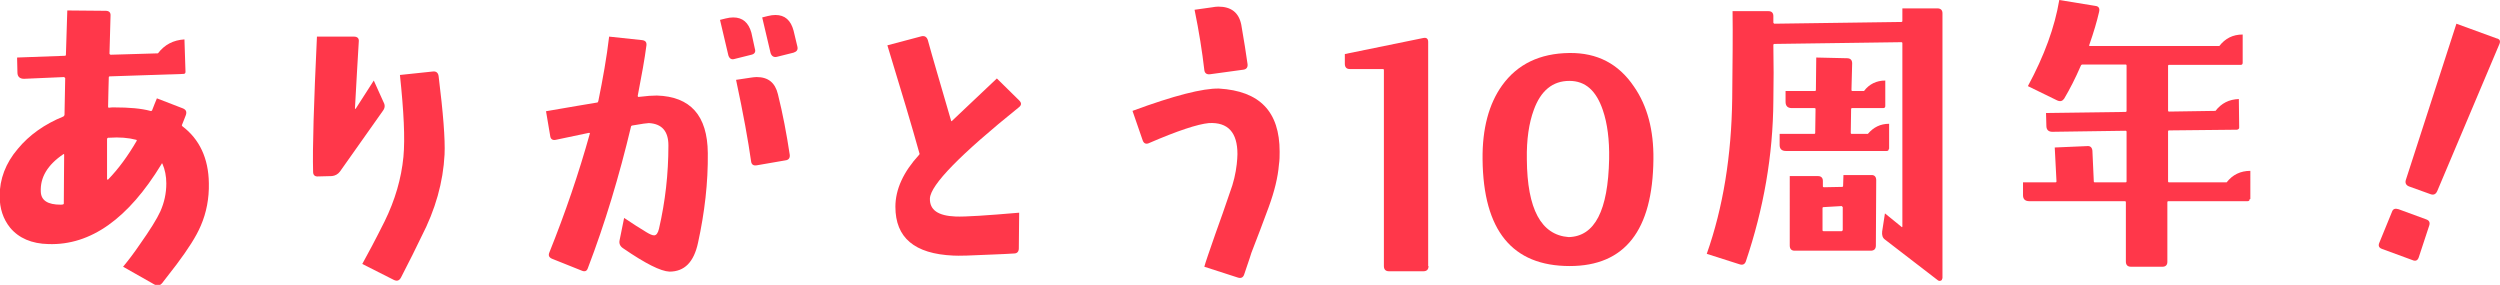
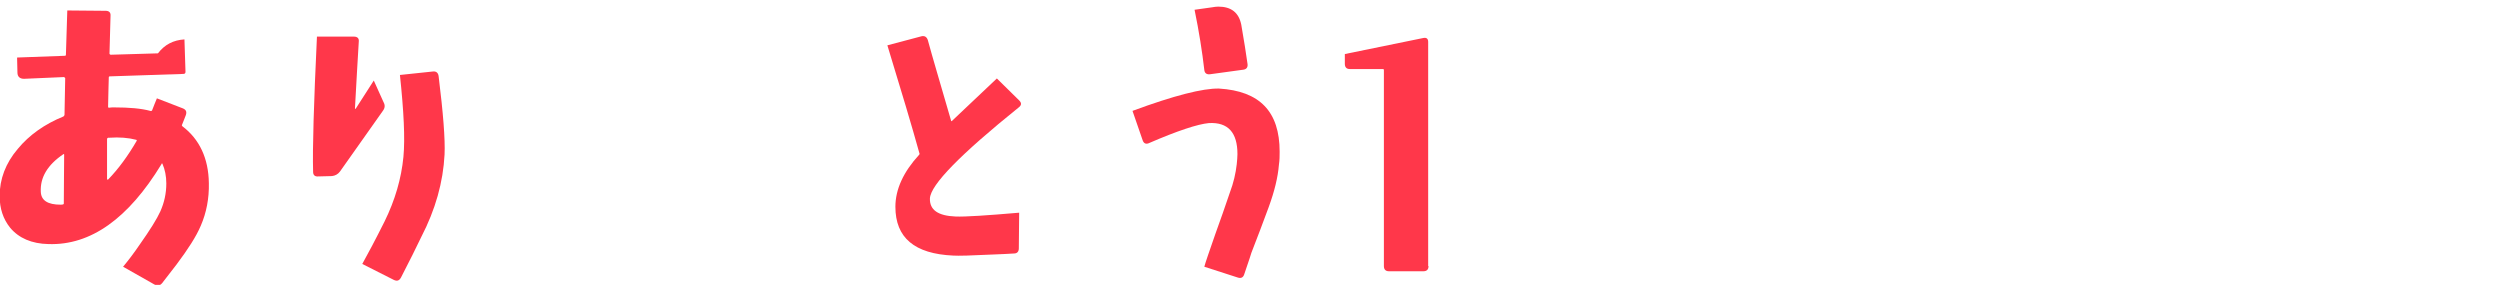
<svg xmlns="http://www.w3.org/2000/svg" version="1.1" id="レイヤー_1" x="0px" y="0px" viewBox="0 0 717 81.7" style="enable-background:new 0 0 717 81.7;" xml:space="preserve">
  <style type="text/css">
	.st0{fill:#FF374A;}
</style>
  <g>
    <g>
      <path class="st0" d="M59.9,52.5c0.1,4.4-0.7,8.5-2.3,12.2c-1.3,3.1-3.7,6.8-7,11.2c-1.4,1.8-2.8,3.6-4.1,5.3    c-0.6,0.7-1.3,0.9-2.2,0.4l-9-5.1c1.5-1.8,3.1-3.9,4.8-6.4c2.9-4.1,4.9-7.3,5.9-9.5c1.1-2.5,1.7-5.1,1.7-8c0-2.1-0.4-4-1.1-5.6    c-0.1-0.2-0.2-0.2-0.3,0.1C36.8,62.7,26,70.4,13.9,70c-4.8-0.1-8.5-1.7-11-4.7c-2-2.5-3-5.5-3-9.1c0-4.8,1.7-9.4,5.2-13.5    c3.3-4,7.7-7.1,13.1-9.3c0.1-0.1,0.2-0.2,0.3-0.4l0.2-10.6c-0.1-0.1-0.2-0.2-0.3-0.3L6.9,22.6C5.7,22.6,5,22,5,20.8l-0.1-4.3    L18.6,16c0.2,0,0.3-0.1,0.3-0.2L19.3,3l11,0.1c1,0,1.5,0.5,1.4,1.5l-0.3,10.8c0,0.1,0.1,0.2,0.3,0.3l13.6-0.4    c1.9-2.5,4.4-3.8,7.6-4l0.3,9.3c0,0.4-0.2,0.6-0.6,0.6l-21.1,0.7c-0.2,0-0.3,0.1-0.3,0.3c-0.1,2.2-0.1,5-0.2,8.4    c0,0.2,0.1,0.3,0.2,0.3c0.5-0.1,1-0.1,1.5-0.1c4.4,0,7.8,0.3,10.4,1c0.2,0.1,0.4,0,0.5-0.1c0.5-1.2,0.9-2.4,1.4-3.5l7.5,2.9    c0.9,0.4,1.1,1,0.8,1.9c-0.2,0.6-0.6,1.5-1.1,2.8c-0.1,0.1,0,0.3,0.1,0.4C57.2,39.9,59.8,45.4,59.9,52.5z M18.4,44.3    c-0.1-0.1-0.1-0.2-0.2-0.1c-4.6,3.1-6.7,6.7-6.5,10.8c0.1,2.5,2,3.7,5.7,3.7c0.6,0,0.9-0.1,0.9-0.3C18.3,53.2,18.4,48.5,18.4,44.3    z M39.2,40.4c0.1-0.1,0-0.2-0.1-0.3c-2.3-0.6-4.9-0.8-7.7-0.6h-0.4c-0.2,0.1-0.3,0.2-0.3,0.4v11.5c0.1,0.1,0.2,0.2,0.3,0.1    C34,48.4,36.7,44.7,39.2,40.4z" />
      <path class="st0" d="M110,29.3c0.5,0.9,0.4,1.7-0.2,2.5L97.5,49.2c-0.6,0.8-1.4,1.2-2.3,1.3l-3.9,0.1c-1,0.1-1.5-0.4-1.5-1.3    c-0.2-6.7,0.2-19.7,1.1-38.8h10.6c1,0,1.5,0.5,1.4,1.4c-0.3,5.2-0.7,11.6-1.1,19.2c0.1,0.1,0.1,0.2,0.2,0.1l5.2-8.1L110,29.3z     M127.5,44.3c-0.4,7.9-2.6,15.8-6.7,23.7c-1.4,2.9-3.3,6.8-5.8,11.6c-0.5,0.9-1.1,1.1-2,0.7l-9.1-4.6c1.5-2.7,3.7-6.8,6.4-12.2    c3-6.1,4.8-12.3,5.4-18.5c0.5-5.3,0.1-13.1-1-23.5l9.5-1c0.9-0.1,1.5,0.4,1.6,1.4C127.1,32.4,127.7,39.9,127.5,44.3z" />
-       <path class="st0" d="M203,43.9c0.1,8.4-0.9,17-2.8,25.7c-1.2,5.6-3.9,8.3-8.2,8.3c-2.5-0.1-6.9-2.3-13.3-6.7    c-0.9-0.6-1.2-1.4-1-2.3l1.3-6.4c2.5,1.7,4.6,3,6.4,4.1c1,0.6,1.7,0.9,2.2,0.9c0.6,0,1.1-0.6,1.4-1.9c1.8-7.8,2.7-15.7,2.7-23.9    c0-4.1-1.9-6.2-5.6-6.4c-0.4,0-2,0.2-4.8,0.7c-0.1,0-0.2,0.1-0.3,0.2c-3.4,14.3-7.5,27.9-12.4,40.7c-0.3,0.9-0.9,1.1-1.8,0.7    l-8.5-3.4c-0.9-0.4-1.1-1-0.7-1.9c4.5-11.2,8.4-22.6,11.6-34.1c-0.1-0.1-0.2-0.1-0.3-0.1c-2.5,0.5-5.7,1.2-9.5,2    c-0.9,0.2-1.5-0.2-1.6-1.1l-1.2-7.1c6.8-1.2,11.8-2,14.7-2.5c0.1,0,0.2-0.1,0.3-0.4c1.3-6.4,2.4-12.5,3.1-18.5l9.4,1    c1,0.1,1.4,0.6,1.3,1.5c-0.5,3.9-1.4,8.8-2.5,14.5c0,0.2,0.1,0.3,0.2,0.3c2.4-0.3,4.1-0.4,5.3-0.4C198,27.7,202.9,33.1,203,43.9z     M216.5,14c0.3,0.9-0.1,1.5-1,1.7l-4.8,1.2c-0.9,0.3-1.5-0.1-1.8-1l-2.4-10.2l1.6-0.4c0.8-0.2,1.5-0.3,2.2-0.3    c2.7,0,4.4,1.5,5.2,4.4L216.5,14z M226.5,44.4c0.1,0.9-0.3,1.5-1.3,1.6l-8.1,1.4c-1,0.2-1.6-0.2-1.7-1.2    c-0.8-5.7-2.2-13.5-4.3-23.3l4-0.6c0.7-0.1,1.3-0.2,1.9-0.2c3.3,0,5.3,1.6,6.1,4.9C224.5,32.6,225.6,38.4,226.5,44.4z M228.7,13.4    c0.2,0.9-0.2,1.4-1.1,1.7l-4.8,1.2c-0.9,0.2-1.5-0.2-1.8-1.1l-2.4-10.2l1.6-0.4c0.8-0.2,1.5-0.3,2.2-0.3c2.7,0,4.4,1.5,5.2,4.5    L228.7,13.4z" />
      <path class="st0" d="M292.3,28.8c0.7,0.7,0.7,1.3,0,1.9c-16.9,13.6-25.4,22.3-25.6,26.2c-0.1,3.3,2.3,5,7.4,5.2    c2.8,0.1,8.9-0.3,18.2-1.1l-0.1,10.2c0,1-0.5,1.5-1.4,1.5c-1.5,0.1-3.5,0.2-6.2,0.3c-6.1,0.3-9.8,0.4-11.2,0.3    c-11.1-0.5-16.6-5.1-16.6-14c0-5,2.3-10,6.8-14.9c0.1-0.1,0.2-0.3,0.1-0.4c-2.1-7.6-5.2-17.9-9.2-31l9.8-2.6    c0.9-0.2,1.5,0.2,1.8,1.1c1.3,4.8,3.6,12.5,6.7,23.2c0.1,0.1,0.1,0.1,0.2,0l12.9-12.2L292.3,28.8z" />
      <path class="st0" d="M366.8,47.2c-0.3,3.7-1.3,7.7-2.9,12.1c-1.6,4.4-3.3,8.8-5,13.2c0,0.1-0.7,2.2-2.1,6.3    c-0.3,0.8-0.9,1.1-1.8,0.8l-9.6-3.1c0.3-1.2,1.4-4.3,3.2-9.5c1.4-3.9,2.8-7.8,4.1-11.7c1.1-2.9,1.7-5.6,2-8.2    c0.1-1.1,0.2-2,0.2-2.9c0-6.2-2.7-9.2-8.2-8.9c-3.2,0.3-9,2.2-17.3,5.8c-0.8,0.3-1.4,0-1.7-0.9l-2.9-8.4    c11.9-4.4,20.2-6.5,24.8-6.4C361.3,26.1,367,32,367,43.5C367,44.7,367,45.9,366.8,47.2z M357.8,18.4c0.1,0.9-0.3,1.5-1.3,1.6    l-9.5,1.3c-0.9,0.1-1.5-0.3-1.6-1.2c-0.6-5.2-1.5-11-2.8-17.3l5-0.7c0.6-0.1,1.2-0.2,1.8-0.2c3.7,0,5.9,1.7,6.6,5.2    C356.8,11.7,357.4,15.5,357.8,18.4z" />
      <path class="st0" d="M409.7,76.3c0,1-0.5,1.5-1.5,1.5h-9.8c-1,0-1.5-0.5-1.5-1.5V20.1c0-0.2-0.1-0.3-0.3-0.3h-9.5    c-0.9,0-1.4-0.5-1.4-1.5v-2.8l22.5-4.6c0.9-0.2,1.4,0.2,1.4,1.1V76.3z" />
-       <path class="st0" d="M474.2,45.7c-0.2,20.4-8.2,30.6-24,30.6c-16.5,0-24.8-10.2-25-30.6c-0.1-8.8,1.8-15.9,5.6-21.2    c4.4-6.1,10.8-9.2,19.3-9.3c8-0.1,14.1,3.1,18.5,9.6C472.5,30.4,474.3,37.4,474.2,45.7z M461.5,45.6c0.1-5.5-0.5-10.2-1.8-14    c-1.9-5.6-5-8.4-9.6-8.4c-4.8,0-8.2,2.8-10.2,8.3c-1.4,3.8-2.1,8.5-2,14.2c0.1,14.3,4.1,21.7,12,22.3    C457.4,67.8,461.2,60.4,461.5,45.6z" />
-       <path class="st0" d="M557,79.9c0,0.3-0.1,0.5-0.4,0.6c-0.3,0.1-0.5,0.1-0.8-0.1l-15.2-11.7c-0.7-0.5-0.9-1.3-0.8-2.3l0.8-5.2    l4.8,3.9c0.1,0.1,0.1,0.1,0.2-0.1V12.4c0-0.2-0.1-0.3-0.3-0.3l-36.4,0.5c-0.2,0-0.3,0.1-0.3,0.4c0.1,5.2,0.1,10.5,0,15.9    c-0.1,15.7-2.8,31-7.9,46.1c-0.3,0.8-0.9,1.1-1.8,0.8l-9.4-3c4.7-13.3,7.1-28.2,7.3-44.6c0.1-10.2,0.2-18.5,0.1-25h10.3    c0.9,0,1.4,0.5,1.4,1.4v1.9c0,0.1,0.1,0.2,0.3,0.3l36.4-0.5c0.2,0,0.3-0.1,0.3-0.3V2.4h10c1,0,1.5,0.5,1.5,1.4V79.9z M541.7,42.7    c0,0.4-0.2,0.6-0.6,0.6h-28.9c-1.2,0-1.8-0.6-1.8-1.7v-3.2h9.9c0.2,0,0.3-0.1,0.3-0.3l0.1-6.9c0-0.1-0.1-0.2-0.3-0.2h-6.5    c-1.2,0-1.8-0.6-1.8-1.8v-3.1h8.4c0.2,0,0.3-0.1,0.3-0.3l0.1-9.3l8.8,0.2c1,0,1.5,0.5,1.5,1.5l-0.2,7.6c0,0.2,0.1,0.3,0.3,0.3h3.3    c1.5-2,3.6-3,6.1-3v7.3c0,0.4-0.2,0.6-0.6,0.6h-8.9c-0.2,0-0.3,0.1-0.3,0.2l-0.1,6.9c0,0.2,0.1,0.3,0.3,0.3h4.6    c1.6-1.9,3.6-2.9,6.1-2.9V42.7z M538.1,51.7L538,70.4c0,1-0.5,1.5-1.5,1.5h-21.8c-0.9,0-1.4-0.5-1.4-1.5V50.5h8.1    c0.9,0,1.4,0.5,1.4,1.4v1.6c0,0.1,0.1,0.2,0.3,0.2l5.2-0.1c0.2,0,0.3-0.1,0.3-0.3l0.1-3.1h8.1C537.6,50.2,538.1,50.7,538.1,51.7z     M528.5,59.4c-0.1-0.1-0.2-0.2-0.3-0.3l-5.2,0.3c-0.2,0-0.3,0.1-0.3,0.3v6.3c0,0.2,0.1,0.3,0.3,0.3h5.2c0.1,0,0.2-0.1,0.3-0.3    V59.4z" />
-       <path class="st0" d="M645.2,57.1c0,0.4-0.2,0.6-0.6,0.6h-22.7c-0.2,0-0.3,0.1-0.3,0.3v17.1c0,0.9-0.5,1.4-1.4,1.4h-9    c-1,0-1.5-0.5-1.5-1.5V58c0-0.2-0.1-0.3-0.3-0.3H582c-1.2,0-1.8-0.6-1.8-1.7v-3.7h9.3c0.2,0,0.3-0.1,0.3-0.3l-0.5-9.7l9.3-0.4    c0.9-0.1,1.4,0.4,1.5,1.3l0.4,8.8c0,0.2,0.1,0.3,0.3,0.3h8.8c0.2,0,0.3-0.1,0.3-0.3V37.8c0-0.2-0.1-0.3-0.3-0.3l-21,0.3    c-1.1,0-1.7-0.6-1.7-1.7l-0.1-3.7l22.8-0.3c0.2,0,0.3-0.1,0.3-0.3v-13c0-0.2-0.1-0.3-0.3-0.3h-12.4c-0.1,0-0.3,0.1-0.4,0.3    c-1.6,3.7-3.2,6.8-4.8,9.5c-0.5,0.7-1.1,0.9-2,0.5l-8.4-4.1c4.7-8.7,7.7-16.9,9-24.7l10.4,1.7c0.9,0.1,1.3,0.7,1,1.8    c-0.6,2.6-1.5,5.7-2.8,9.4c-0.1,0.2,0,0.3,0.2,0.3h37.1c1.7-2.2,3.9-3.3,6.7-3.3v8.1c0,0.4-0.2,0.6-0.5,0.6h-20.6    c-0.2,0-0.3,0.1-0.3,0.3v12.8c0,0.2,0.1,0.3,0.3,0.3l13.3-0.2c1.7-2.2,3.9-3.3,6.7-3.4l0.1,8.2c0,0.3-0.2,0.5-0.6,0.6l-19.5,0.2    c-0.2,0-0.3,0.1-0.3,0.3V52c0,0.2,0.1,0.3,0.3,0.3h16.5c1.7-2.2,4-3.3,6.8-3.3V57.1z" />
-       <path class="st0" d="M693.7,73.8c-0.3,0.9-0.9,1.2-1.8,0.8l-8.7-3.2c-0.9-0.3-1.2-0.9-0.8-1.8l3.6-8.8c0.3-0.9,0.9-1.1,1.9-0.8    l7.9,2.9c0.9,0.3,1.2,0.9,0.9,1.8L693.7,73.8z M716.8,12.7l-17.8,42.1c-0.4,0.9-1,1.2-1.9,0.9l-6.1-2.2c-0.9-0.3-1.3-1-1-1.9    l14.5-44.8l11.5,4.2C717,11.2,717.2,11.8,716.8,12.7z" />
    </g>
  </g>
</svg>